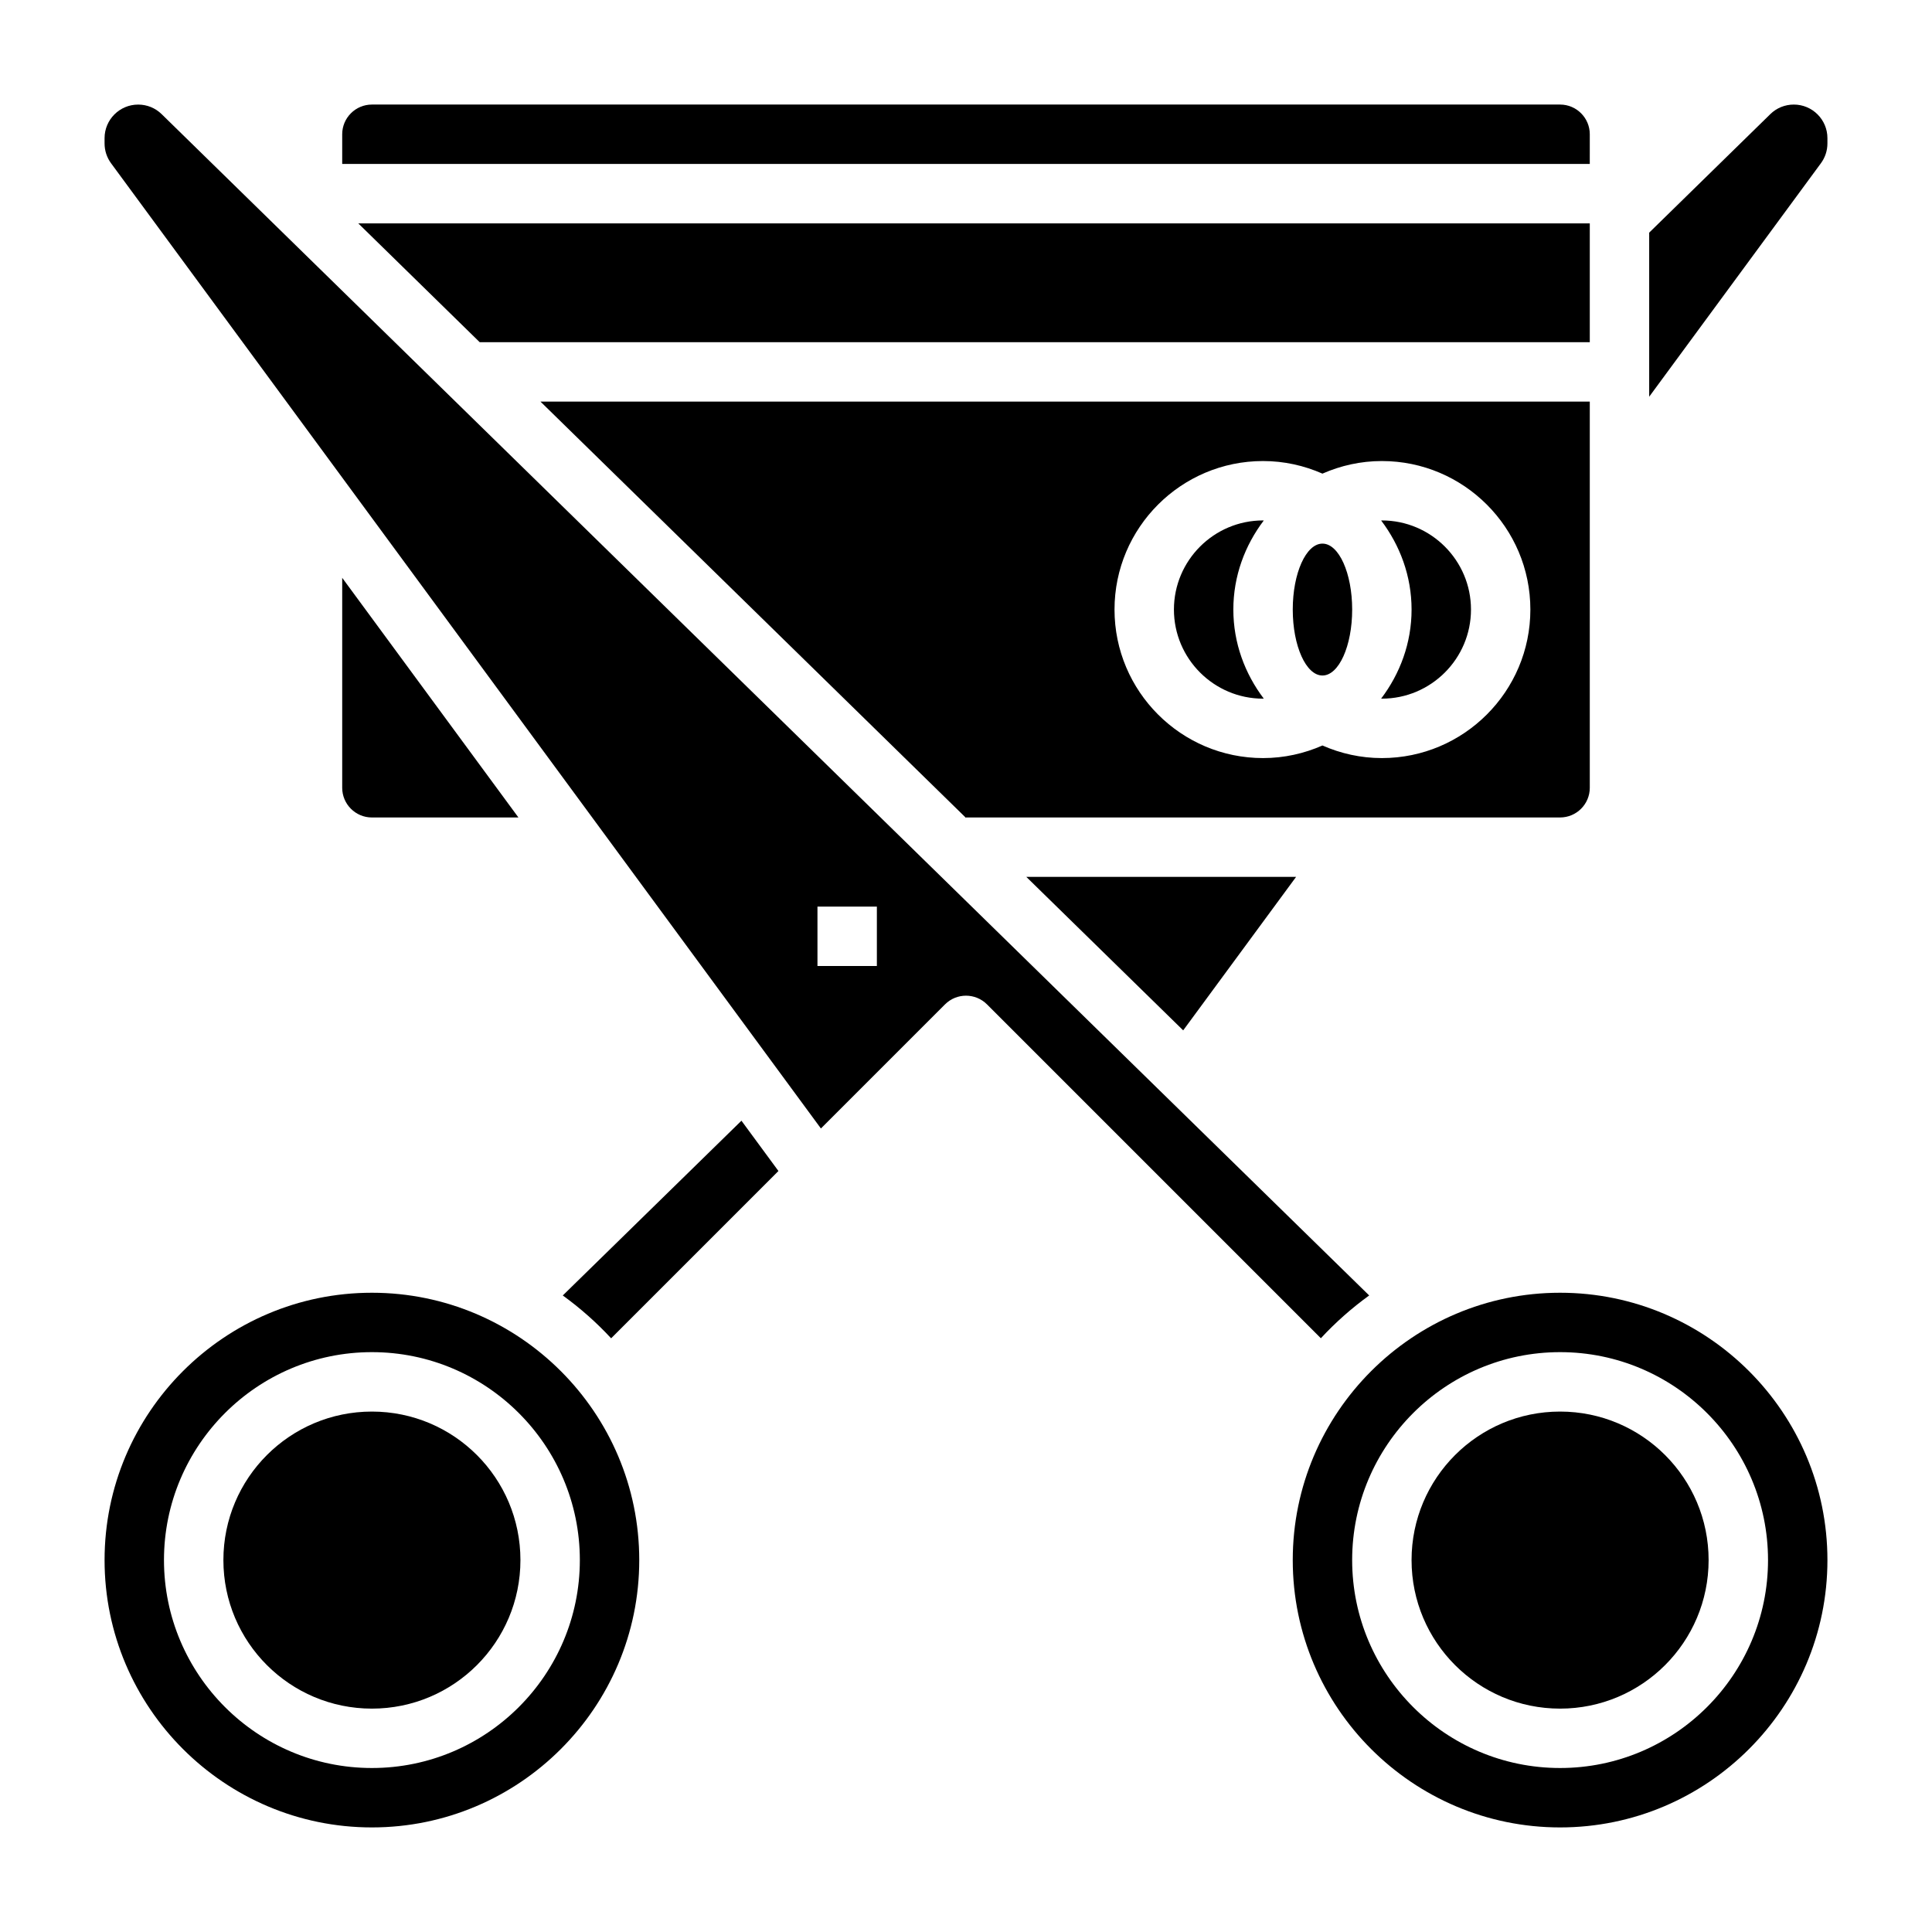
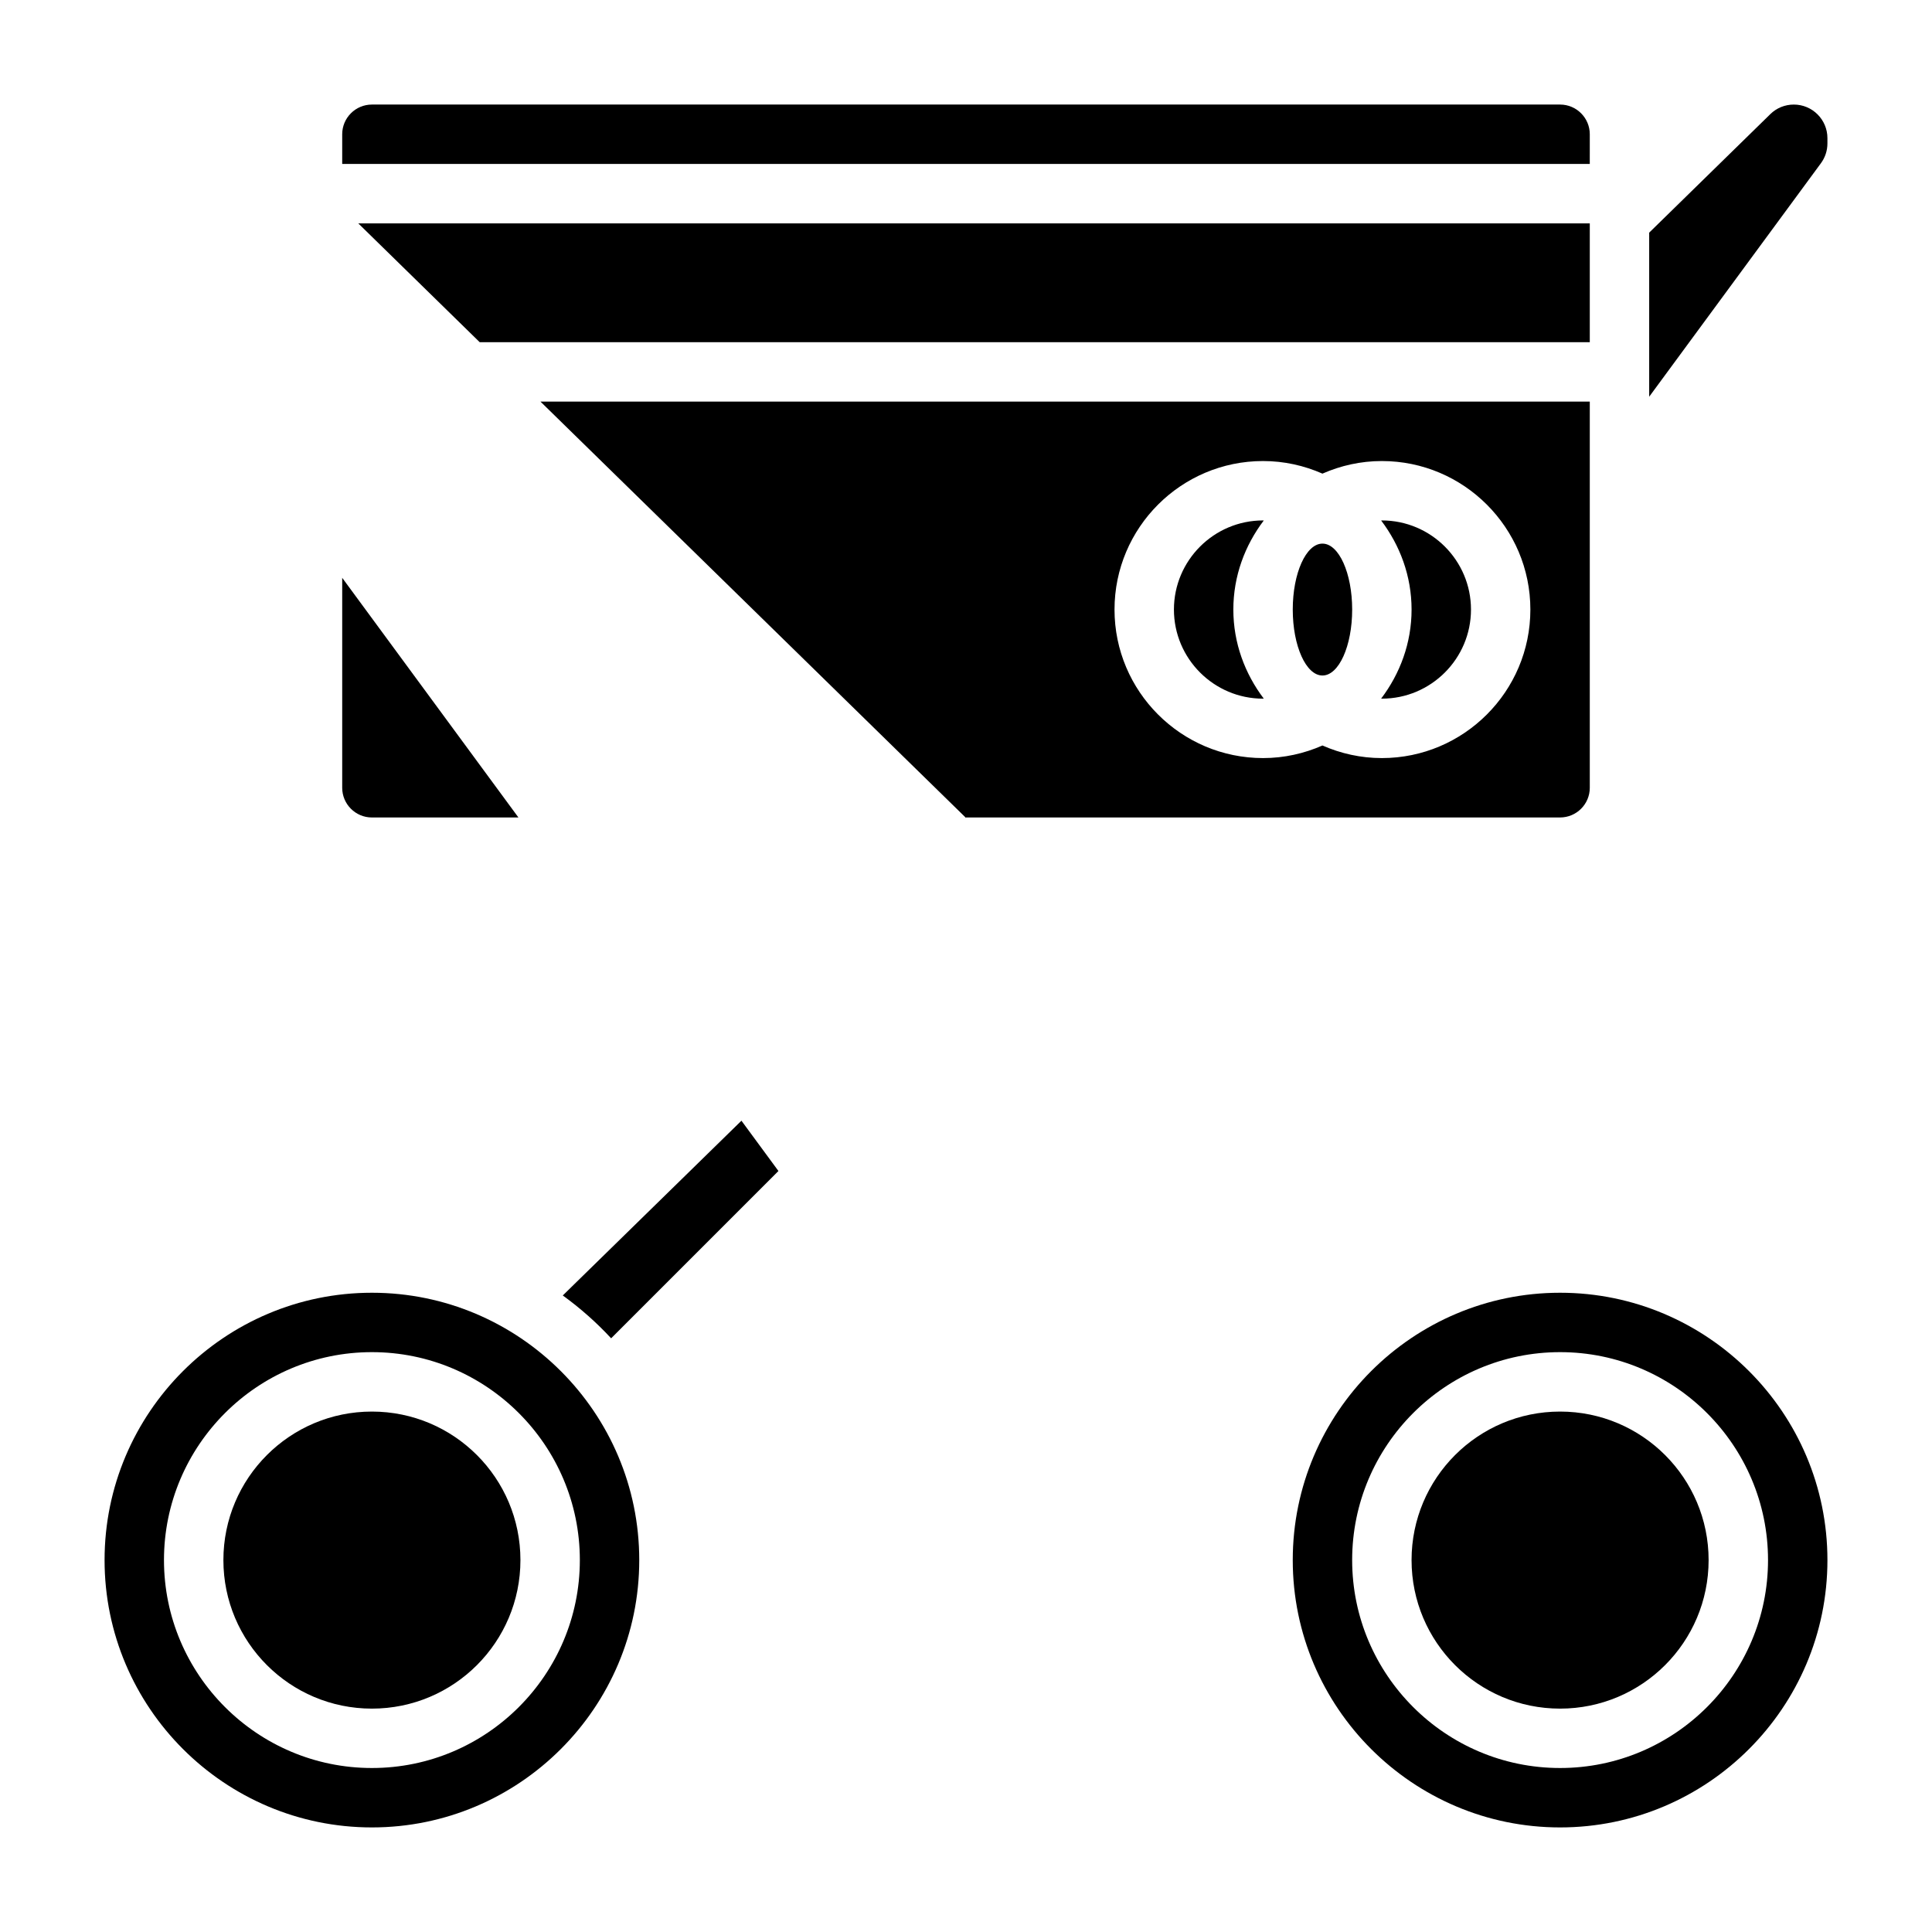
<svg xmlns="http://www.w3.org/2000/svg" fill="#000000" width="800px" height="800px" version="1.1" viewBox="144 144 512 512">
  <g>
    <path d="m478.72 281.92c-13.02 0-23.617 10.598-23.617 23.617 0 13.02 10.598 23.617 23.617 23.617 0.062 0 0.125-0.016 0.188-0.016-4.988-6.598-8.059-14.715-8.059-23.602 0-8.887 3.07-17.004 8.062-23.602-0.066 0-0.129-0.016-0.191-0.016z" />
    <path d="m502.34 305.54c0 9.652-3.527 17.477-7.875 17.477-4.348 0-7.871-7.824-7.871-17.477s3.523-17.477 7.871-17.477c4.348 0 7.875 7.824 7.875 17.477" />
    <path d="m565.31 203.2h-326.36l32.18 31.488h294.18z" />
    <path d="m242.56 486.59c-39.062 0-70.848 31.781-70.848 70.848 0 39.07 31.789 70.848 70.848 70.848 39.062 0 70.848-31.781 70.848-70.848s-31.789-70.848-70.848-70.848zm0 125.95c-30.387 0-55.105-24.727-55.105-55.105s24.719-55.105 55.105-55.105c30.387 0 55.105 24.727 55.105 55.105s-24.719 55.105-55.105 55.105z" />
    <path d="m281.92 557.44c0 21.738-17.621 39.363-39.359 39.363-21.738 0-39.359-17.625-39.359-39.363s17.621-39.359 39.359-39.359c21.738 0 39.359 17.621 39.359 39.359" />
-     <path d="m487.48 376.38h-71.5l41.578 40.676z" />
    <path d="m510.21 281.92c-0.062 0-0.125 0.016-0.188 0.016 4.988 6.598 8.059 14.715 8.059 23.602 0 8.887-3.07 17.004-8.062 23.602 0.066-0.004 0.129 0.012 0.191 0.012 13.02 0 23.617-10.598 23.617-23.617 0-13.016-10.598-23.613-23.617-23.613z" />
    <path d="m565.31 352.77v-102.34h-278.08l112.77 110.32v-0.113h157.44c4.336 0 7.871-3.523 7.871-7.871zm-55.105-7.871c-5.606 0-10.91-1.211-15.742-3.336-4.836 2.125-10.141 3.336-15.746 3.336-21.703 0-39.359-17.656-39.359-39.359s17.656-39.359 39.359-39.359c5.606 0 10.91 1.211 15.742 3.336 4.836-2.125 10.141-3.336 15.746-3.336 21.703 0 39.359 17.656 39.359 39.359s-17.656 39.359-39.359 39.359z" />
    <path d="m281.39 360.64-46.703-63.512v55.641c0 4.344 3.535 7.871 7.871 7.871z" />
    <path d="m565.31 179.58c0-4.344-3.535-7.871-7.871-7.871h-314.88c-4.336 0-7.871 3.527-7.871 7.871v7.871h330.62z" />
    <path d="m557.44 486.59c-39.062 0-70.848 31.781-70.848 70.848 0 39.07 31.789 70.848 70.848 70.848 39.062 0 70.848-31.781 70.848-70.848 0.004-39.066-31.785-70.848-70.848-70.848zm0 125.95c-30.387 0-55.105-24.727-55.105-55.105s24.719-55.105 55.105-55.105 55.105 24.727 55.105 55.105-24.719 55.105-55.105 55.105z" />
    <path d="m619.38 171.71c-2.348 0-4.559 0.898-6.227 2.535l-32.102 31.406v43.484l45.555-61.938c1.086-1.5 1.68-3.305 1.68-5.199v-1.387c0-4.914-3.992-8.902-8.906-8.902z" />
-     <path d="m506.85 487.31-320.01-313.06c-1.676-1.641-3.883-2.535-6.227-2.535-4.914 0-8.902 3.988-8.902 8.902v1.387c0 1.898 0.59 3.707 1.699 5.234l188.14 255.82 32.883-32.883c3.078-3.078 8.055-3.078 11.133 0l88.473 88.473c3.887-4.188 8.168-7.988 12.812-11.34zm-130.47-87.309h-15.742v-15.742h15.742z" />
    <path d="m293.14 487.31c4.644 3.363 8.926 7.156 12.816 11.352l44.336-44.336-9.801-13.328z" />
    <path d="m596.8 557.44c0 21.738-17.625 39.363-39.363 39.363s-39.359-17.625-39.359-39.363 17.621-39.359 39.359-39.359 39.363 17.621 39.363 39.359" />
  </g>
</svg>